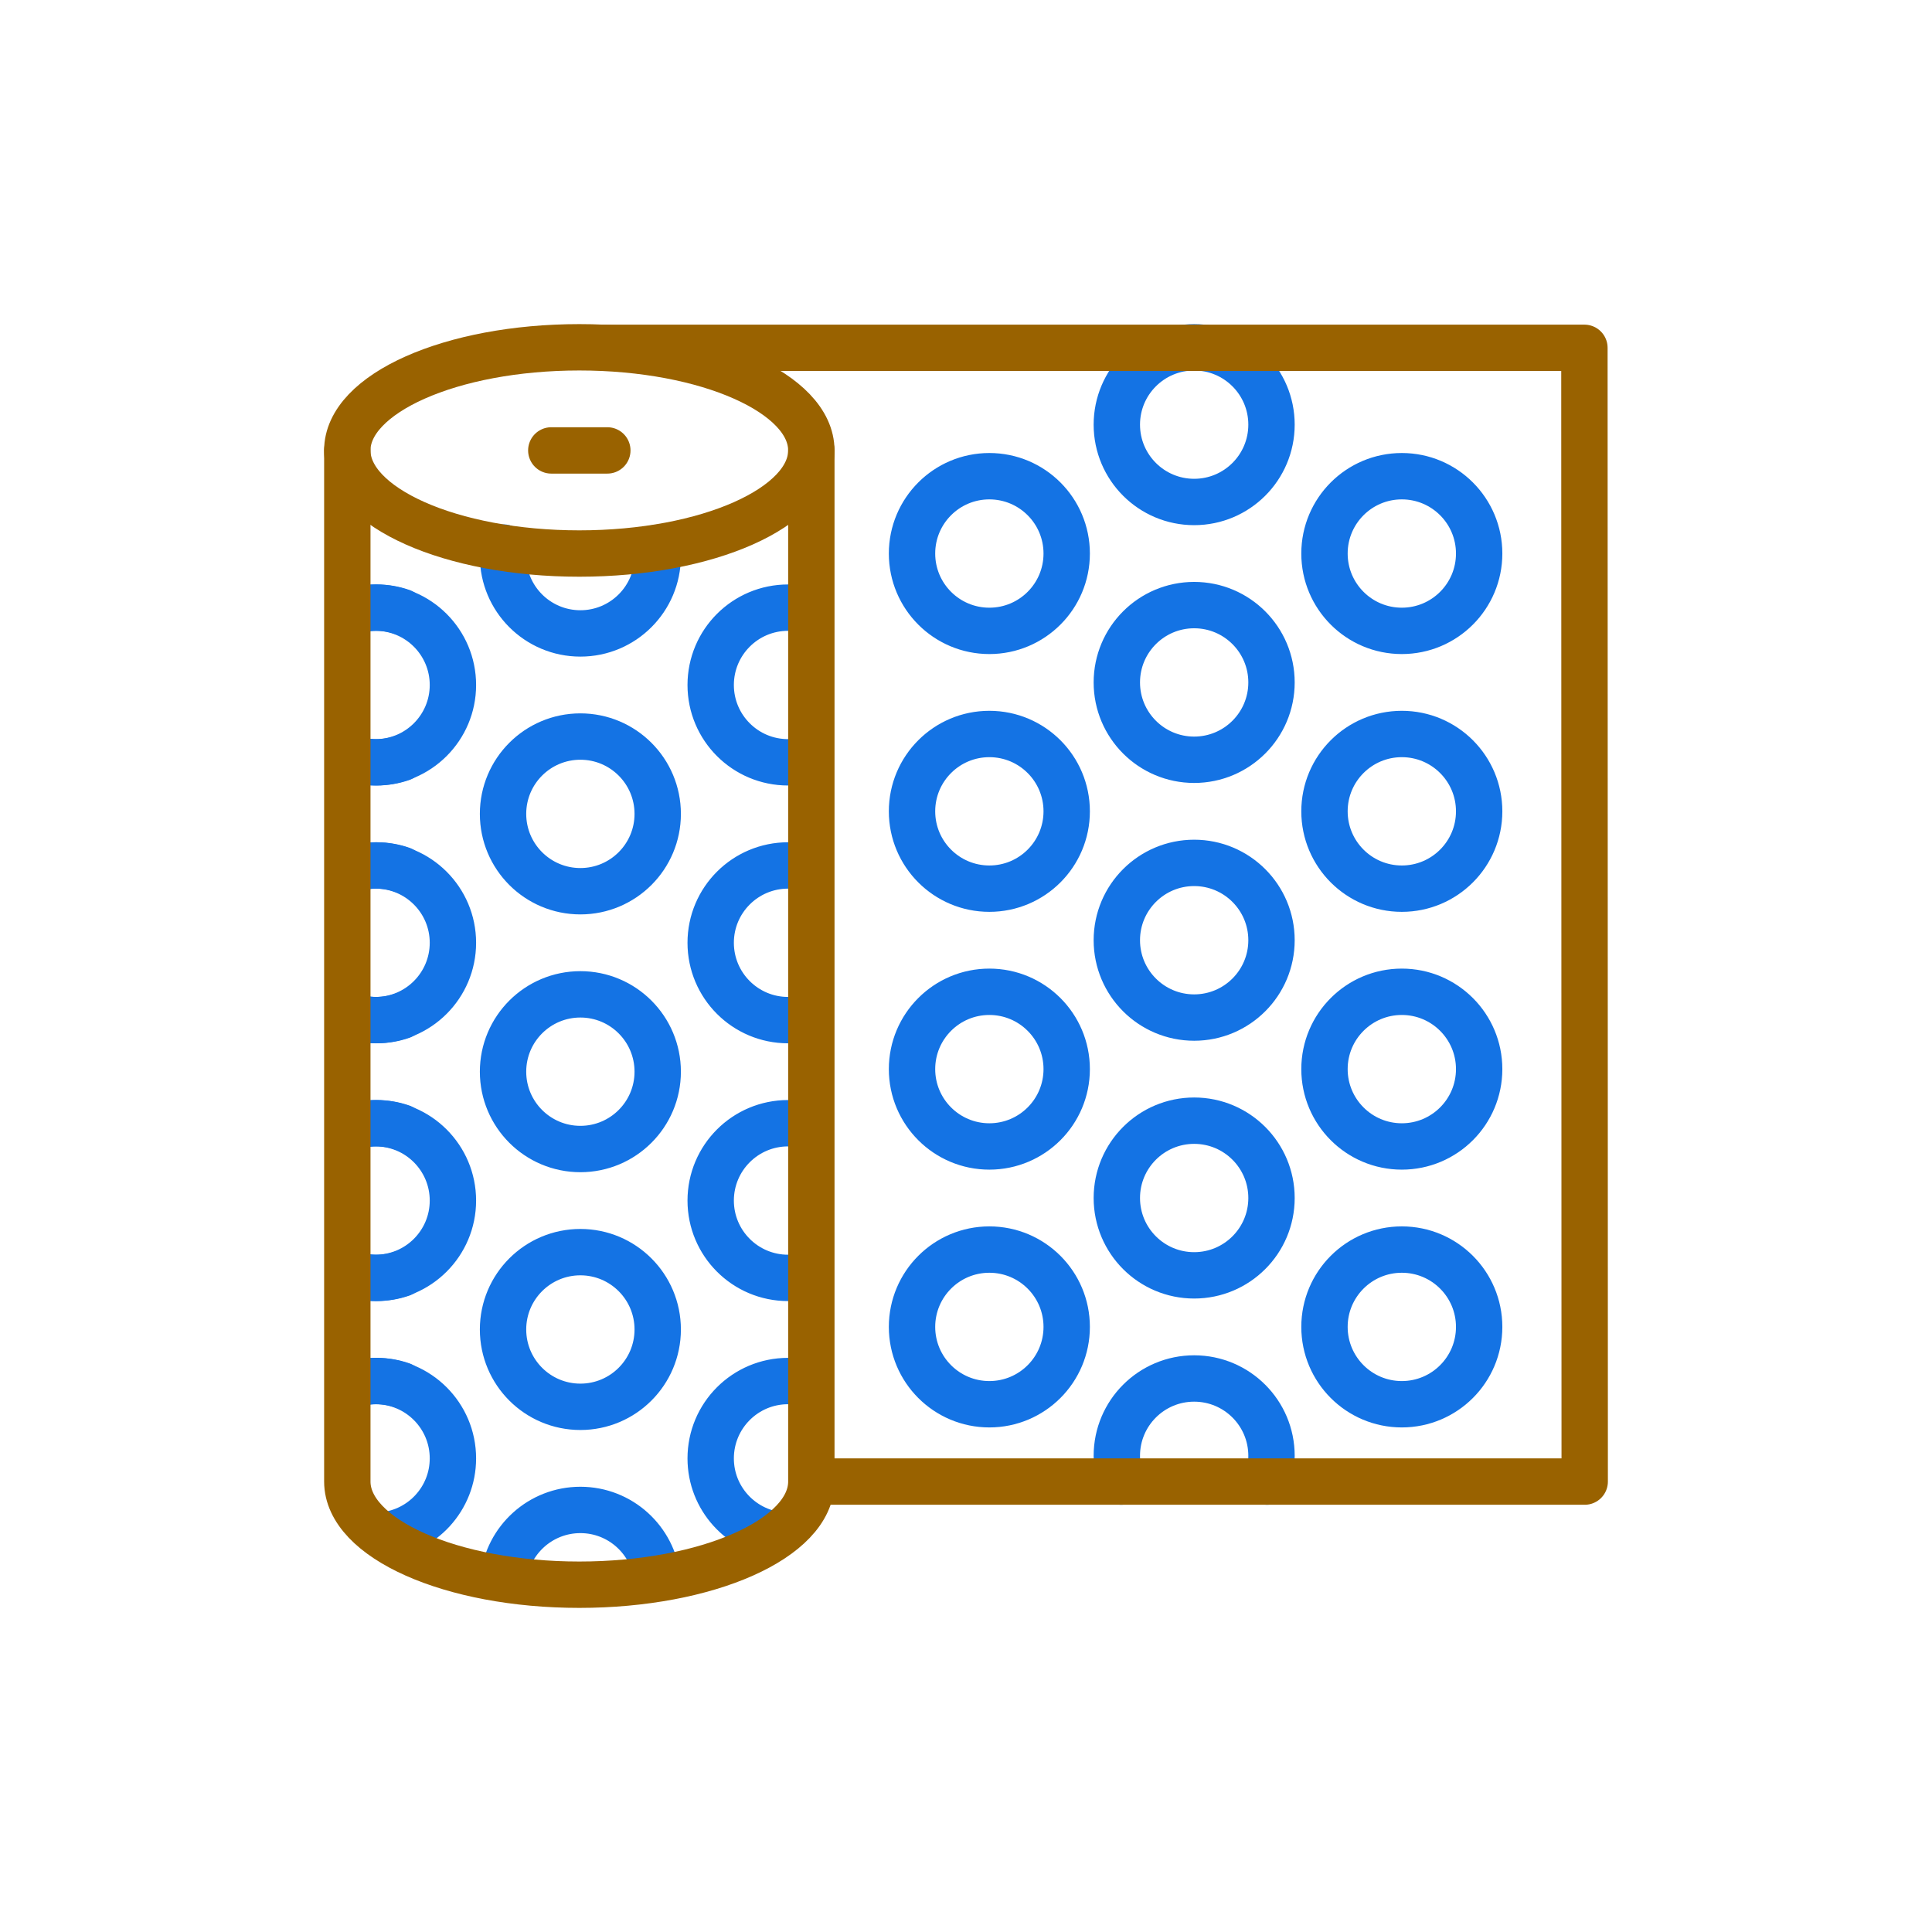
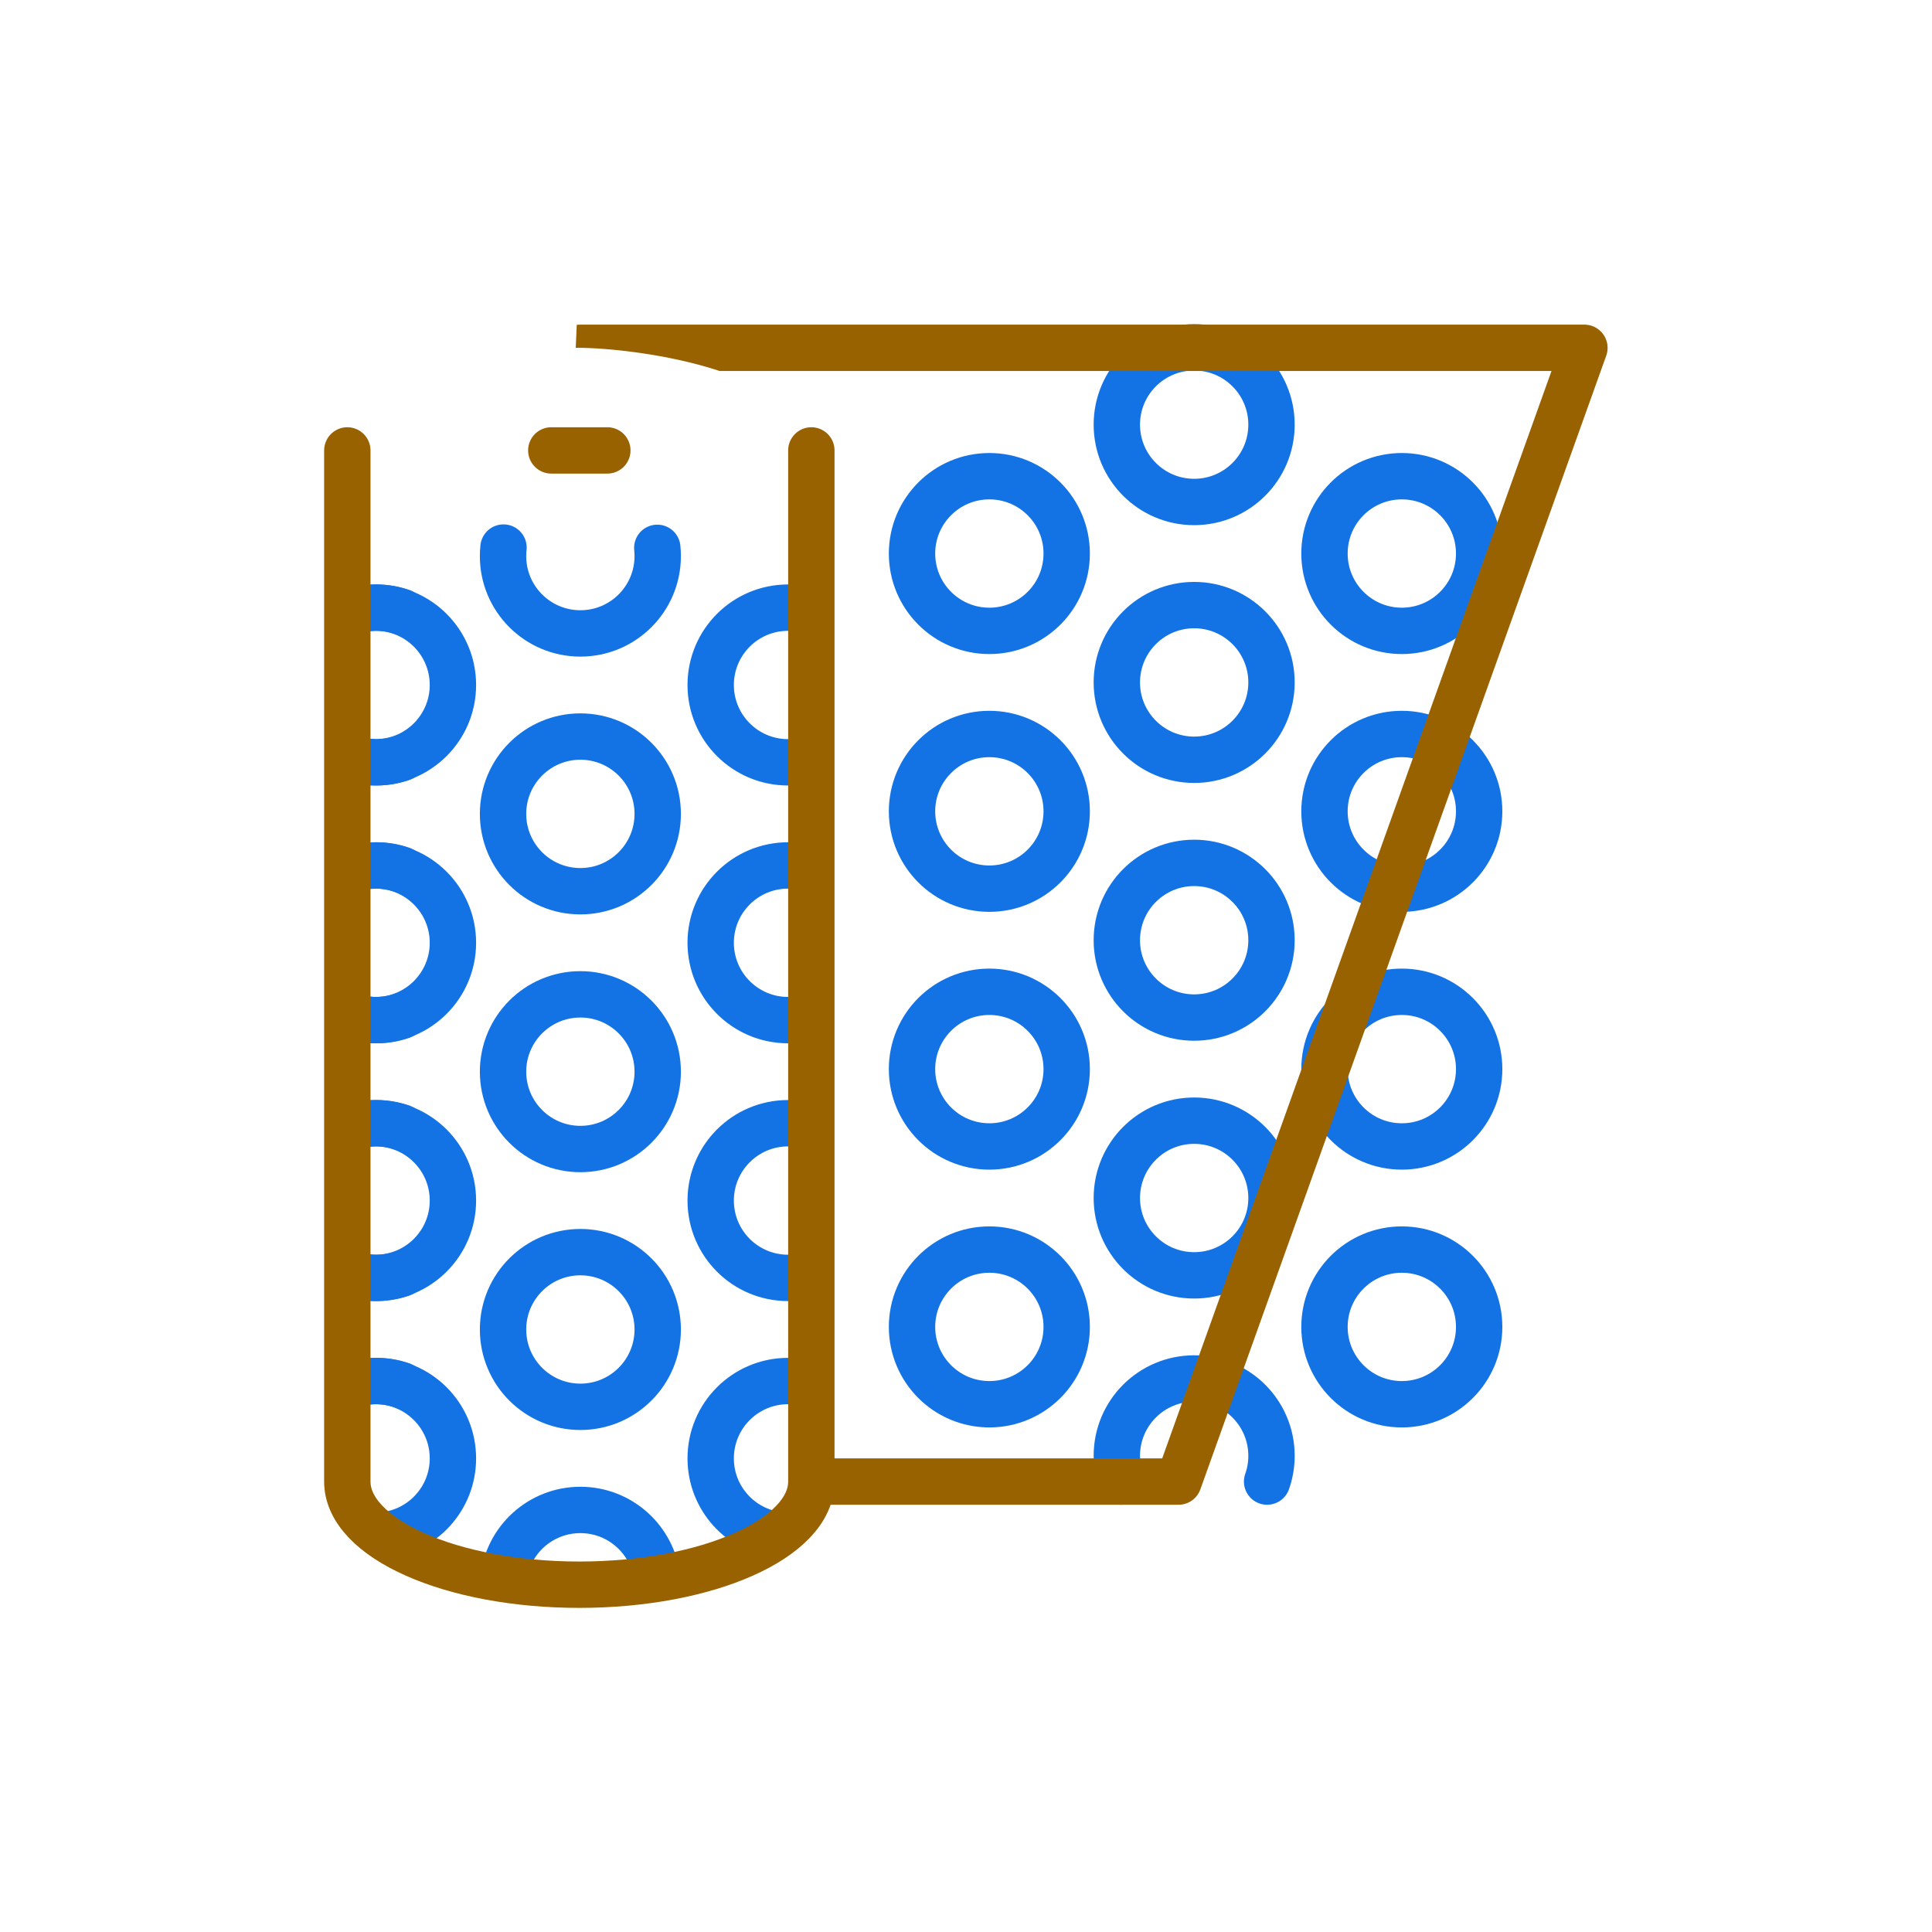
<svg xmlns="http://www.w3.org/2000/svg" xmlns:xlink="http://www.w3.org/1999/xlink" width="500" height="500" style="width:100%;height:100%;transform:translate3d(0,0,0);content-visibility:visible" viewBox="0 0 500 500">
  <defs>
    <clipPath id="b">
      <path d="M0 0h500v500H0z" />
    </clipPath>
    <clipPath id="c">
      <path fill="#fff" d="M586-46 150-14v71s0 12-1 33c17 0 60.5 6.5 60.5 27v268l.5 73v32h376V-46" />
    </clipPath>
    <path id="a" fill="red" d="M60.045-146.775v266.86c0 14.74-26.89 26.69-60.05 26.69s-60.04-11.95-60.04-26.69v-266.86" style="display:block" transform="translate(149.93 263.345)" />
    <mask id="d" mask-type="alpha">
      <use xlink:href="#a" />
    </mask>
  </defs>
  <g clip-path="url(#b)">
    <g fill="none" stroke-linecap="round" stroke-linejoin="round" stroke-width="12" clip-path="url(#c)" style="display:block">
      <path stroke="#1473E4" d="M329.065 310.045c0-11.054-8.961-20.015-20.015-20.015s-20.015 8.961-20.015 20.015 8.961 20.015 20.015 20.015 20.015-8.961 20.015-20.015zm-1.14 73.385c.74-2.09 1.14-4.33 1.14-6.67 0-11.05-8.96-20.01-20.02-20.01-11.05 0-20.01 8.96-20.01 20.01 0 2.34.4 4.58 1.14 6.67m38.89-140.101c0-11.054-8.961-20.015-20.015-20.015s-20.015 8.961-20.015 20.015 8.961 20.014 20.015 20.014 20.015-8.96 20.015-20.014zm0-66.717c0-11.054-8.961-20.015-20.015-20.015s-20.015 8.961-20.015 20.015 8.961 20.015 20.015 20.015 20.015-8.961 20.015-20.015zm0-66.716c0-11.054-8.961-20.015-20.015-20.015s-20.015 8.961-20.015 20.015 8.961 20.015 20.015 20.015 20.015-8.961 20.015-20.015zm53.741 166.791c0-11.054-8.961-20.015-20.015-20.015s-20.015 8.961-20.015 20.015 8.961 20.015 20.015 20.015 20.015-8.961 20.015-20.015zm0 66.716c0-11.054-8.961-20.015-20.015-20.015s-20.015 8.961-20.015 20.015 8.961 20.015 20.015 20.015 20.015-8.961 20.015-20.015zm0-133.433c0-11.054-8.961-20.015-20.015-20.015s-20.015 8.961-20.015 20.015 8.961 20.015 20.015 20.015 20.015-8.961 20.015-20.015zm0-66.716c0-11.054-8.961-20.015-20.015-20.015s-20.015 8.961-20.015 20.015 8.961 20.015 20.015 20.015 20.015-8.961 20.015-20.015zM276.06 343.403c0-11.054-8.961-20.015-20.015-20.015s-20.015 8.961-20.015 20.015 8.961 20.015 20.015 20.015 20.015-8.961 20.015-20.015zm0-66.716c0-11.054-8.961-20.015-20.015-20.015s-20.015 8.961-20.015 20.015 8.961 20.015 20.015 20.015 20.015-8.961 20.015-20.015zm0-66.717c0-11.054-8.961-20.015-20.015-20.015s-20.015 8.961-20.015 20.015 8.961 20.015 20.015 20.015 20.015-8.961 20.015-20.015zm0-66.716c0-11.054-8.961-20.015-20.015-20.015s-20.015 8.961-20.015 20.015 8.961 20.015 20.015 20.015 20.015-8.961 20.015-20.015z" />
-       <path stroke="#996200" d="M150.061 90.017 275 90.018h135.045l.074 293.415L305 383.431l-95.025-.001" />
+       <path stroke="#996200" d="M150.061 90.017 275 90.018h135.045L305 383.431l-95.025-.001" />
    </g>
    <g fill="none" stroke="#1473E4" stroke-linecap="round" stroke-linejoin="round" stroke-width="12" mask="url(#d)" style="display:block">
      <path d="M63.716 344.067c0-11.054-8.961-20.015-20.015-20.015s-20.015 8.961-20.015 20.015 8.961 20.015 20.015 20.015 20.015-8.961 20.015-20.015zM23.805 408.58c1.1-10.02 9.59-17.81 19.9-17.81 10.33 0 18.83 7.83 19.9 17.88m.111-131.299c0-11.054-8.961-20.015-20.015-20.015s-20.015 8.961-20.015 20.015 8.961 20.015 20.015 20.015 20.015-8.961 20.015-20.015zm0-66.717c0-11.054-8.961-20.015-20.015-20.015s-20.015 8.961-20.015 20.015 8.961 20.015 20.015 20.015 20.015-8.961 20.015-20.015zm-.111-68.854c.07.7.11 1.42.11 2.14 0 11.05-8.96 20.01-20.01 20.01-11.06 0-20.02-8.96-20.02-20.01 0-.75.04-1.48.12-2.21m71.41 255.61c-10.01-1.11-17.79-9.59-17.79-19.89 0-11.06 8.96-20.02 20.02-20.02 2.29 0 4.48.38 6.53 1.09m0-28.87c-2.05.71-4.24 1.09-6.53 1.09-11.06 0-20.02-8.96-20.02-20.01 0-11.06 8.96-20.02 20.02-20.02 2.29 0 4.48.38 6.53 1.09m0-28.86c-2.05.71-4.24 1.09-6.53 1.09-11.06 0-20.02-8.96-20.02-20.02 0-11.05 8.96-20.01 20.02-20.01 2.29 0 4.48.38 6.53 1.09m0-28.87c-2.05.71-4.24 1.09-6.53 1.09-11.06 0-20.02-8.96-20.02-20.01 0-11.06 8.96-20.02 20.02-20.02 2.29 0 4.48.38 6.53 1.09M-7.315 397.34c10.12-.99 18.03-9.53 18.03-19.91 0-11.06-8.97-20.02-20.02-20.02-2.39 0-4.69.42-6.81 1.19m0-29.07c2.12.77 4.42 1.19 6.81 1.19 11.05 0 20.02-8.96 20.02-20.01 0-11.06-8.97-20.02-20.02-20.02-2.39 0-4.69.42-6.81 1.19m0-29.06c2.12.77 4.42 1.19 6.81 1.19 11.05 0 20.02-8.96 20.02-20.02 0-11.05-8.97-20.01-20.02-20.01-2.39 0-4.69.42-6.81 1.19m0-29.07c2.12.77 4.42 1.19 6.81 1.19 11.05 0 20.02-8.96 20.02-20.01 0-11.06-8.97-20.02-20.02-20.02-2.39 0-4.69.42-6.81 1.19" />
      <path d="M170.216 344.067c0-11.054-8.961-20.015-20.015-20.015s-20.015 8.961-20.015 20.015 8.961 20.015 20.015 20.015 20.015-8.961 20.015-20.015zm-39.911 64.513c1.1-10.02 9.59-17.81 19.9-17.81 10.33 0 18.83 7.83 19.9 17.88m.111-131.299c0-11.054-8.961-20.015-20.015-20.015s-20.015 8.961-20.015 20.015 8.961 20.015 20.015 20.015 20.015-8.961 20.015-20.015zm0-66.717c0-11.054-8.961-20.015-20.015-20.015s-20.015 8.961-20.015 20.015 8.961 20.015 20.015 20.015 20.015-8.961 20.015-20.015zm-.111-68.854c.07.7.11 1.42.11 2.14 0 11.05-8.96 20.01-20.01 20.01-11.06 0-20.02-8.96-20.02-20.01 0-.75.04-1.48.12-2.21m71.41 255.61c-10.01-1.11-17.79-9.59-17.79-19.89 0-11.06 8.96-20.02 20.02-20.02 2.29 0 4.48.38 6.53 1.09m0-28.87c-2.05.71-4.24 1.09-6.53 1.09-11.06 0-20.02-8.96-20.02-20.01 0-11.06 8.96-20.02 20.02-20.02 2.29 0 4.48.38 6.53 1.09m0-28.86c-2.05.71-4.24 1.09-6.53 1.09-11.06 0-20.02-8.96-20.02-20.02 0-11.05 8.96-20.01 20.02-20.01 2.29 0 4.48.38 6.53 1.09m0-28.87c-2.05.71-4.24 1.09-6.53 1.09-11.06 0-20.02-8.96-20.02-20.01 0-11.06 8.96-20.02 20.02-20.02 2.29 0 4.48.38 6.53 1.09M99.185 397.34c10.12-.99 18.03-9.53 18.03-19.91 0-11.06-8.97-20.02-20.02-20.02-2.39 0-4.69.42-6.81 1.19m0-29.07c2.12.77 4.42 1.19 6.81 1.19 11.05 0 20.02-8.96 20.02-20.01 0-11.06-8.97-20.02-20.02-20.02-2.39 0-4.69.42-6.81 1.19m0-29.06c2.12.77 4.42 1.19 6.81 1.19 11.05 0 20.02-8.96 20.02-20.02 0-11.05-8.97-20.01-20.02-20.01-2.39 0-4.69.42-6.81 1.19m0-29.07c2.12.77 4.42 1.19 6.81 1.19 11.05 0 20.02-8.96 20.02-20.01 0-11.06-8.97-20.02-20.02-20.02-2.39 0-4.69.42-6.81 1.19" />
    </g>
    <g fill="none" stroke="#996200" stroke-linecap="round" stroke-linejoin="round" stroke-width="12" style="display:block">
-       <path d="M209.97 116.567c0 14.739-26.883 26.687-60.045 26.687-33.162 0-60.045-11.948-60.045-26.687s26.883-26.687 60.045-26.687c33.162 0 60.045 11.948 60.045 26.687z" />
      <path d="M209.975 116.57v266.86c0 14.74-26.89 26.69-60.05 26.69s-60.04-11.95-60.04-26.69V116.57m67.29-.003h-14.5" />
    </g>
-     <path style="display:none" />
  </g>
</svg>